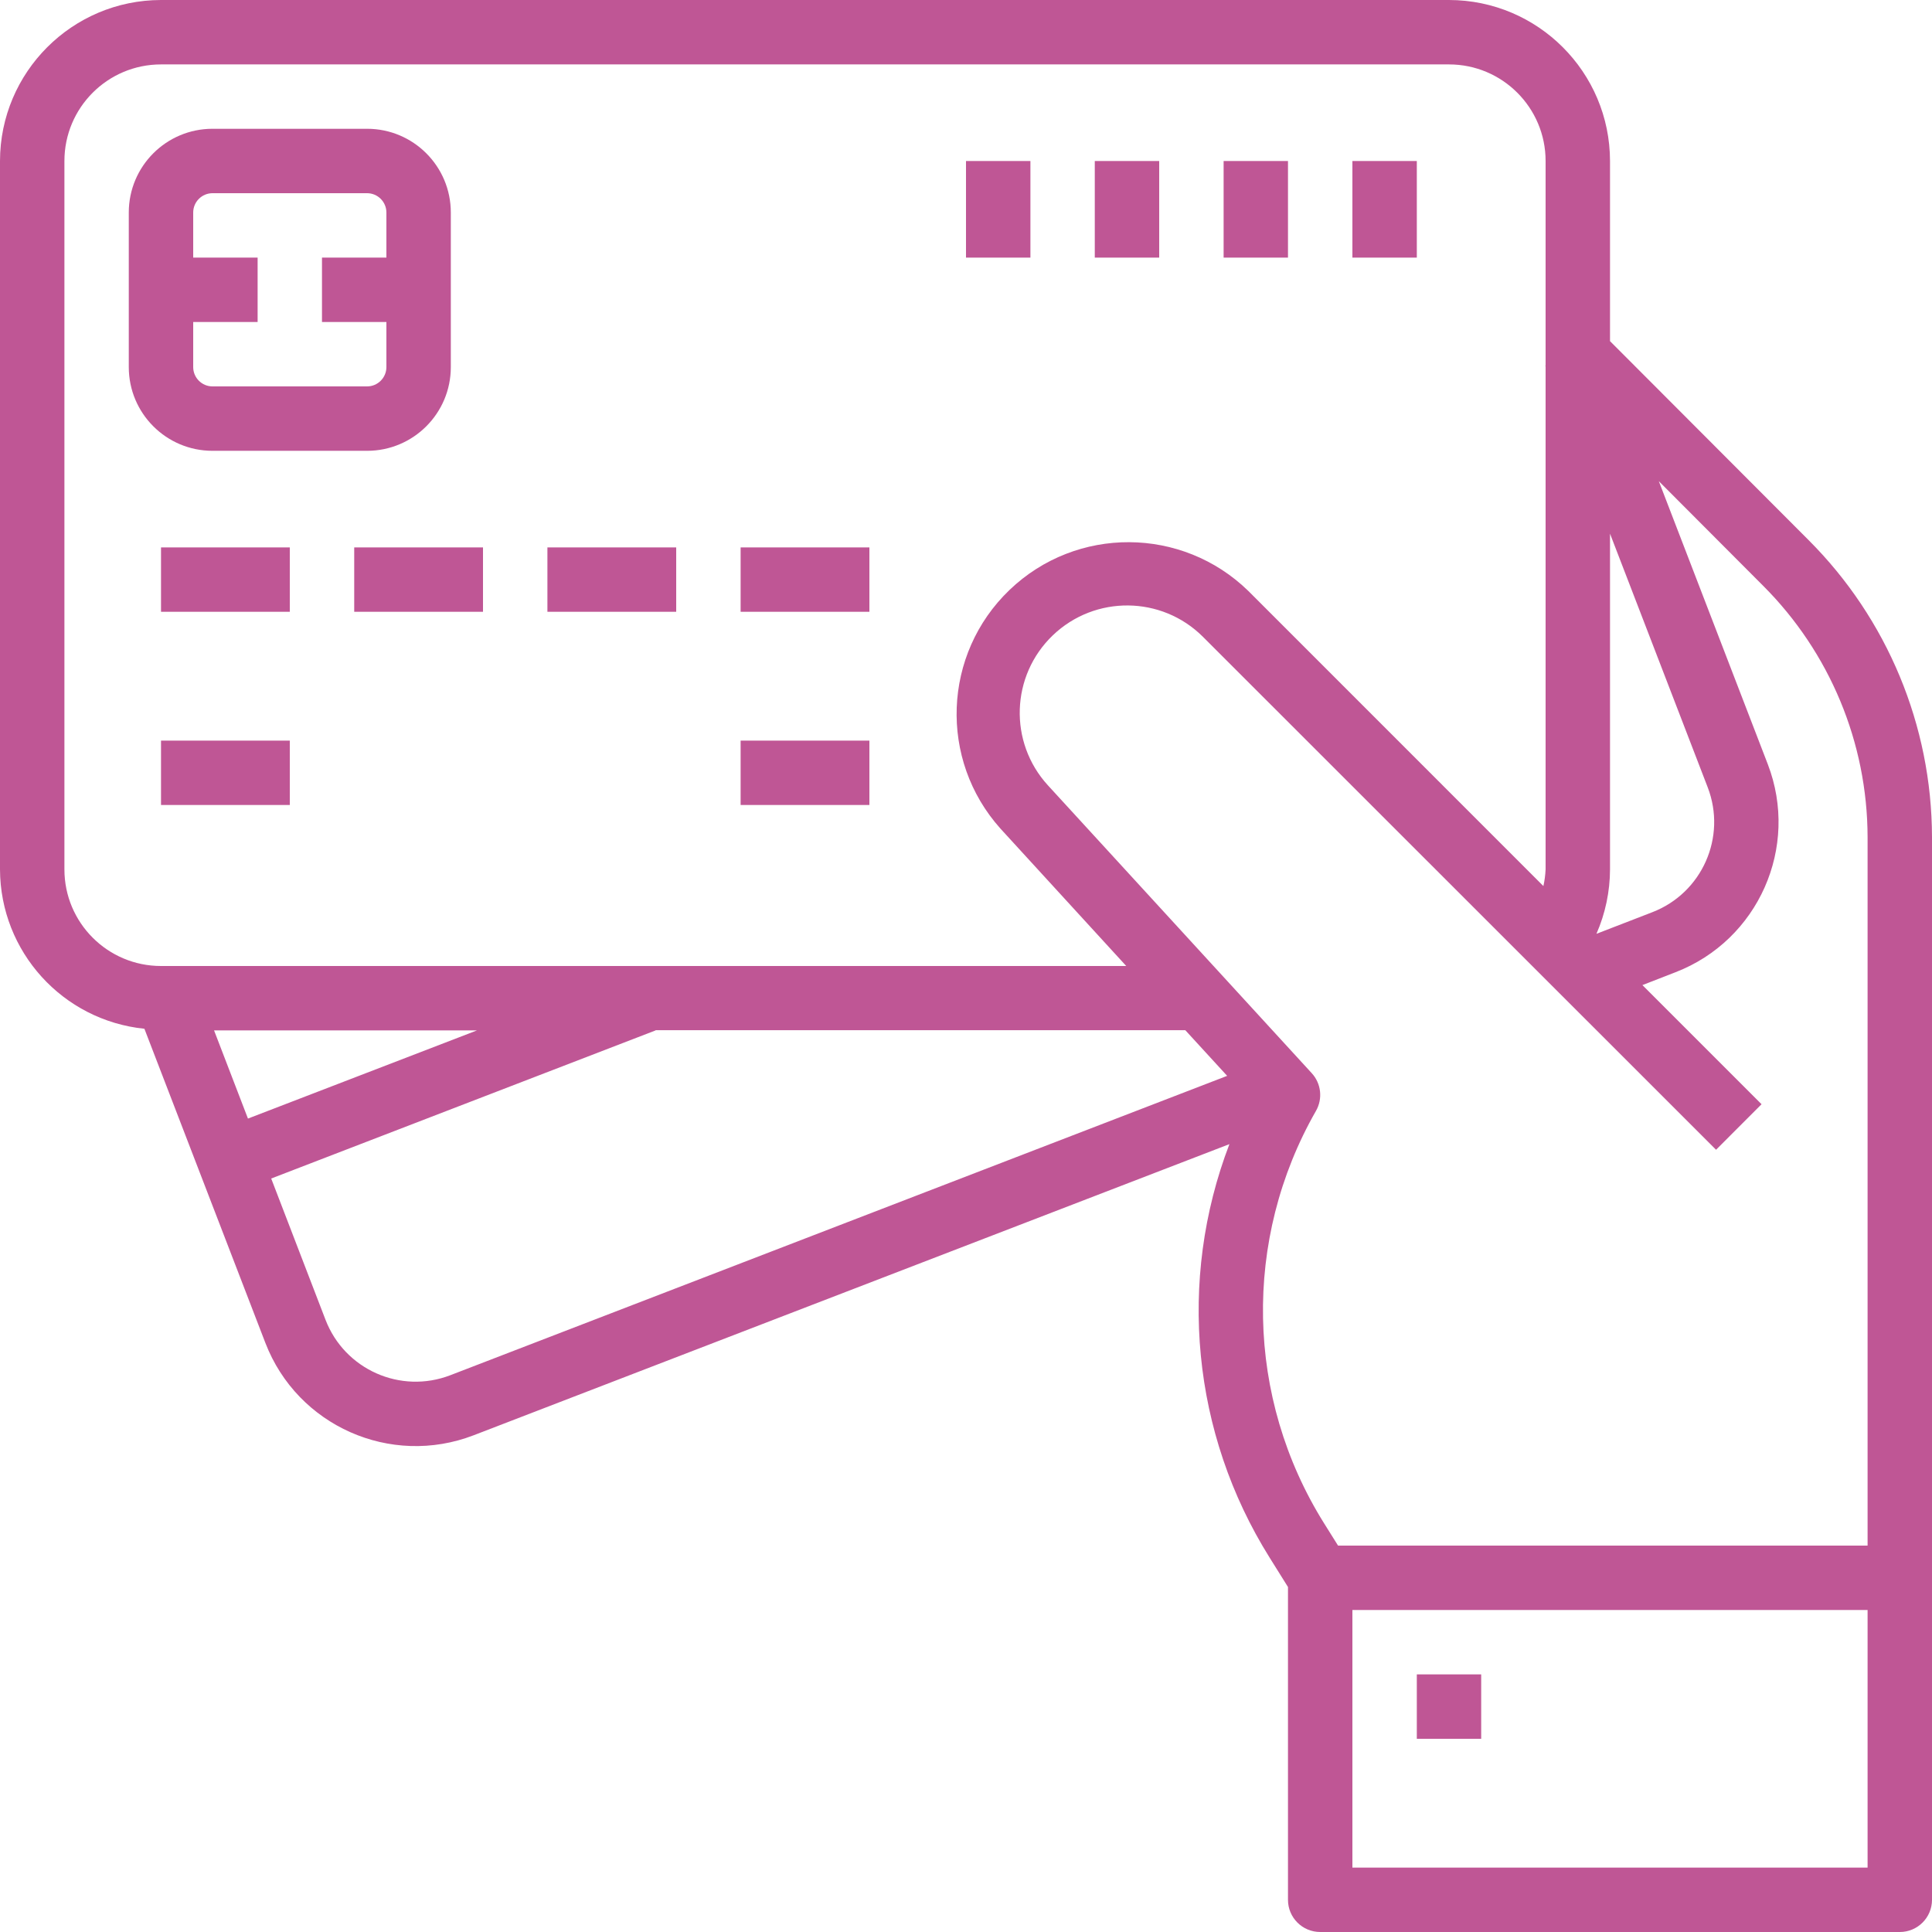
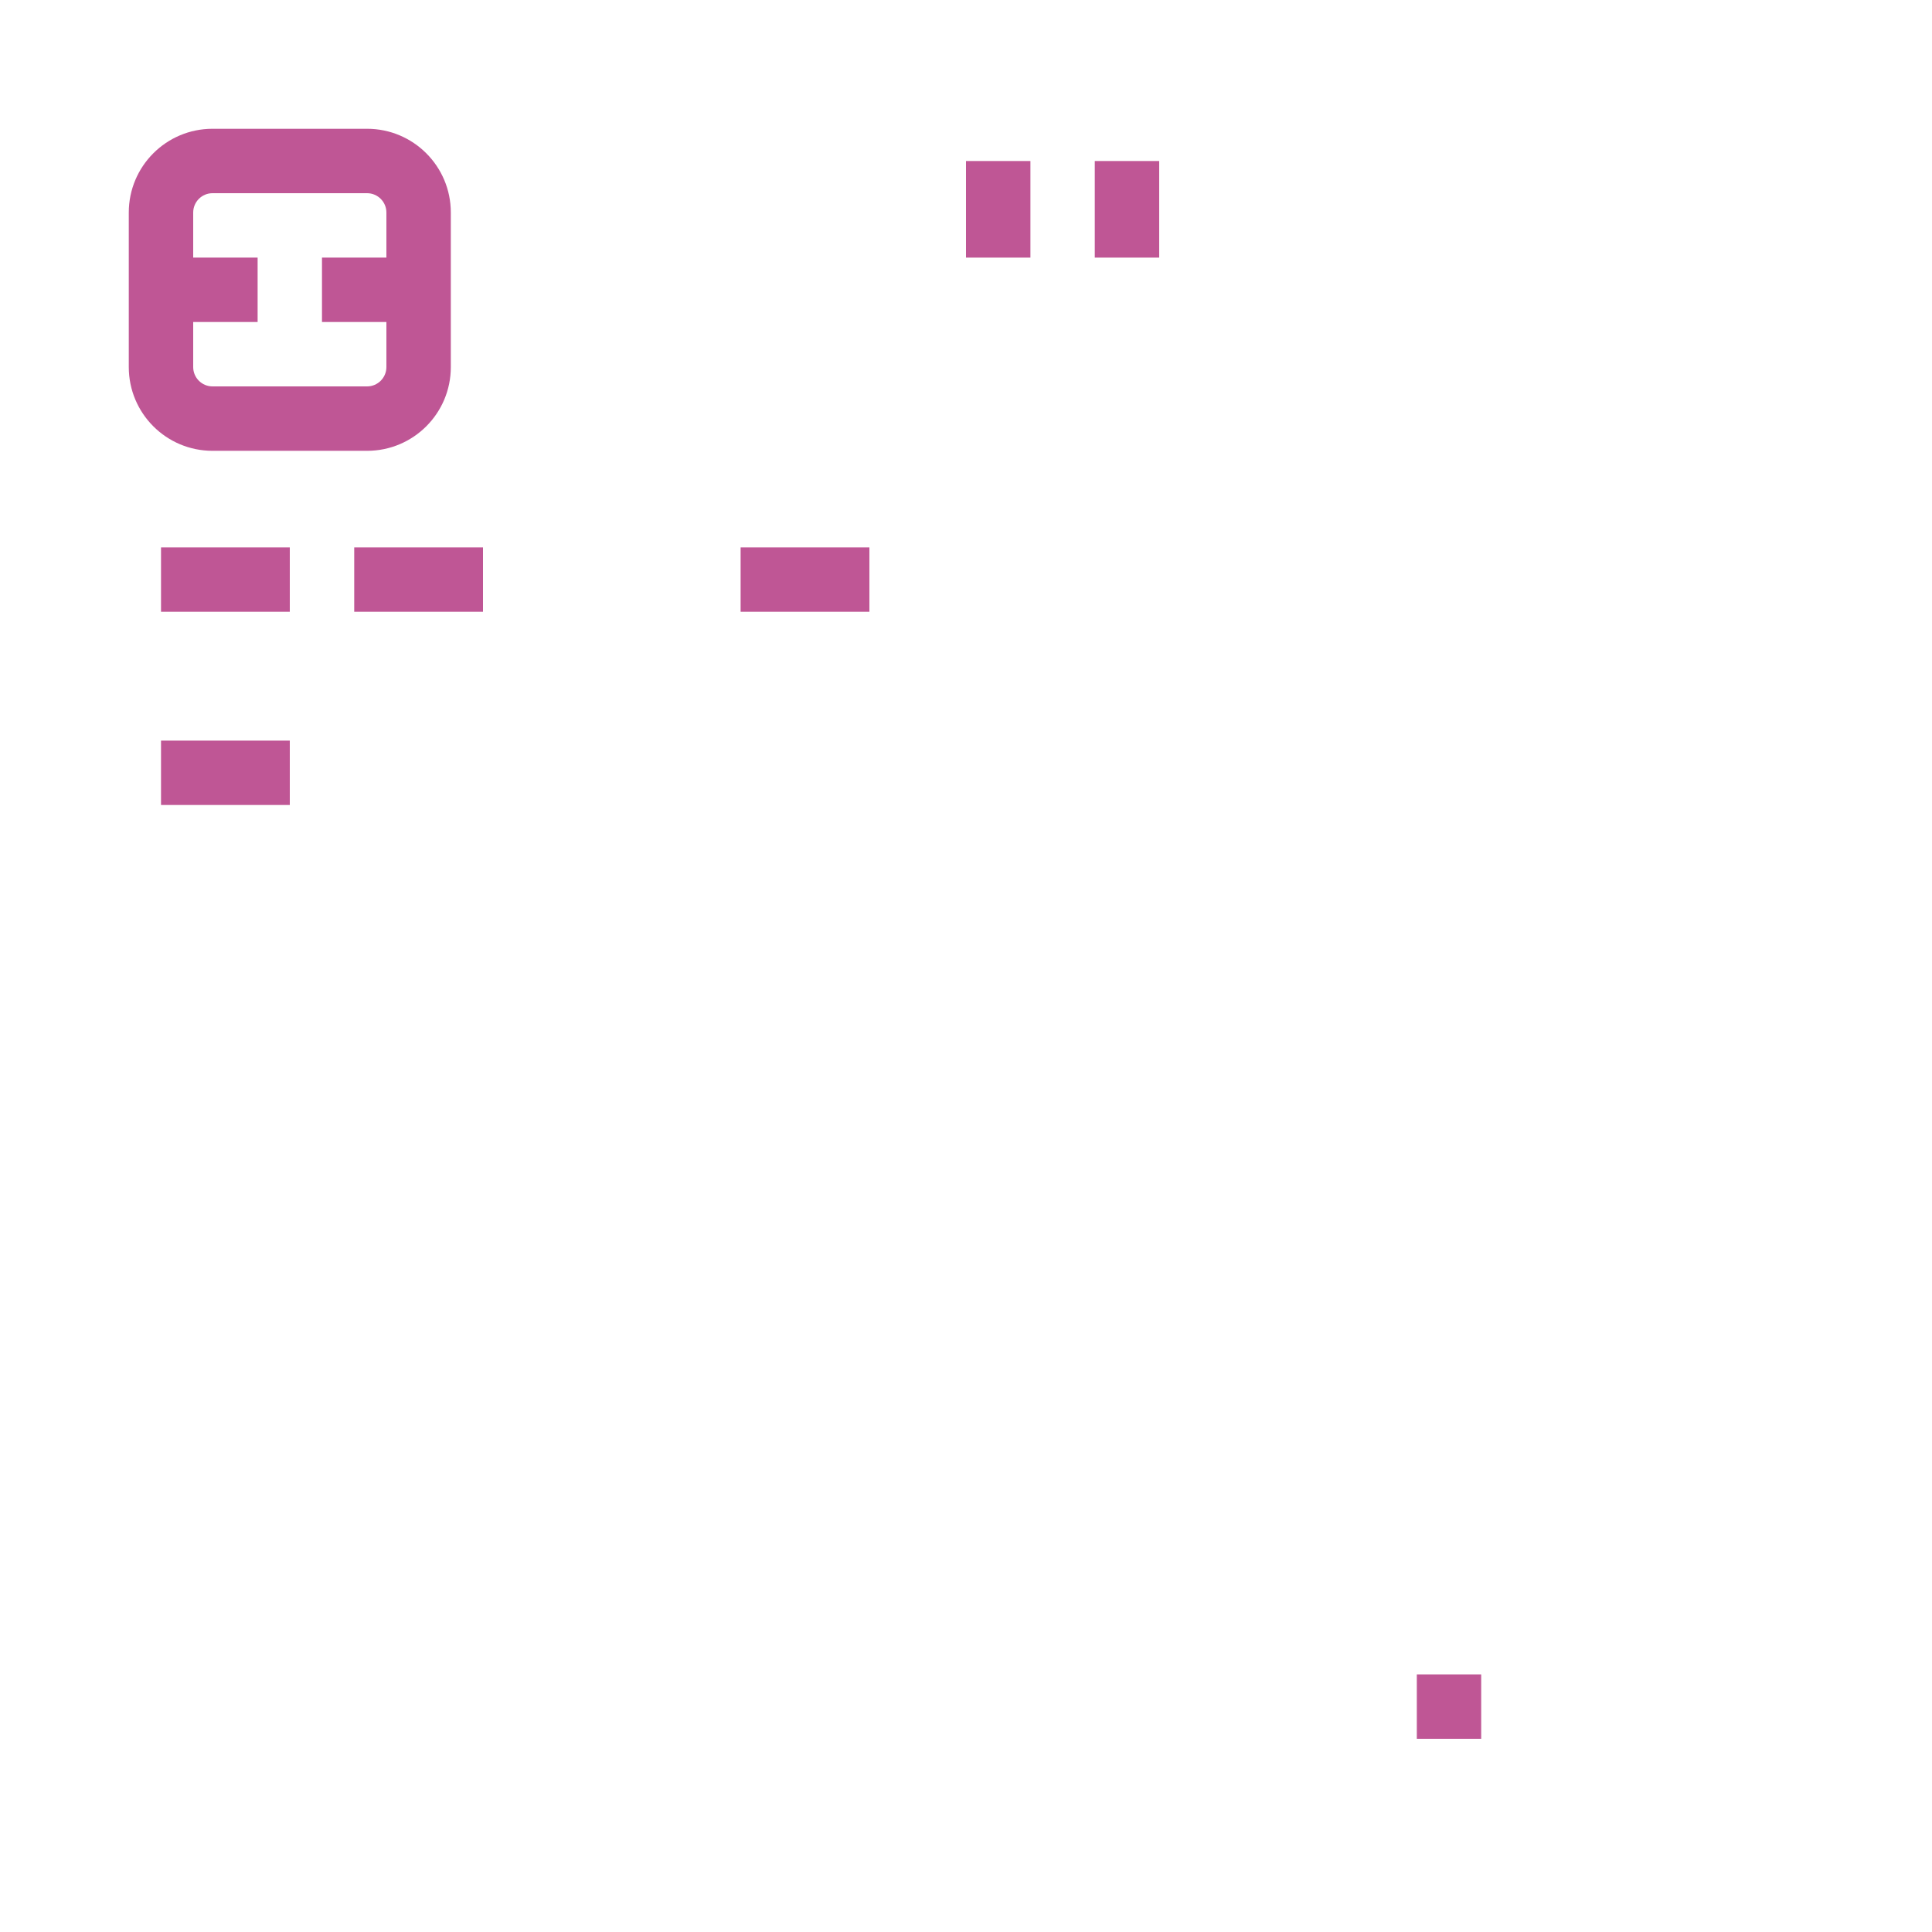
<svg xmlns="http://www.w3.org/2000/svg" width="35" height="35" viewBox="0 0 35 35" fill="none">
-   <path d="M29.167 6.18V2.917C29.165 1.307 27.86 0.002 26.25 0H2.917C1.307 0.002 0.002 1.307 0 2.917V15.75C0.005 17.24 1.134 18.485 2.616 18.637L4.808 24.329C5.388 25.832 7.076 26.58 8.579 26.002L22.272 20.727C21.326 23.198 21.595 25.971 22.998 28.214L23.333 28.75V34.417C23.333 34.739 23.594 35 23.917 35H34.417C34.739 35 35 34.739 35 34.417V15.162C34.995 13.144 34.191 11.211 32.765 9.785L29.167 6.18ZM29.167 9.668L30.937 14.264C31.284 15.166 30.834 16.179 29.932 16.526L28.921 16.917C29.082 16.549 29.166 16.151 29.167 15.75V9.668ZM1.167 15.75V2.917C1.167 1.95 1.95 1.167 2.917 1.167H26.25C27.216 1.167 28 1.95 28 2.917V6.624H27.995L28 6.638V15.75C27.995 15.852 27.982 15.953 27.96 16.052L22.617 10.708C21.416 9.535 19.501 9.526 18.289 10.687C17.077 11.849 17.004 13.762 18.125 15.012L20.403 17.5H2.917C1.95 17.5 1.167 16.716 1.167 15.75ZM8.64 18.667L4.492 20.264L3.878 18.667H8.64ZM8.159 24.913C7.257 25.261 6.244 24.811 5.897 23.909L4.913 21.35L11.876 18.667V18.663H21.473L22.231 19.49L8.159 24.913ZM33.833 33.833H24.5V29.167H33.833V33.833ZM33.833 28H24.24L23.987 27.596C22.565 25.323 22.509 22.452 23.84 20.125C23.966 19.905 23.935 19.628 23.763 19.441L18.983 14.226C18.27 13.446 18.31 12.24 19.073 11.509C19.837 10.778 21.044 10.79 21.792 11.536L31.088 20.829L31.912 20.004L29.754 17.846L30.353 17.613C31.854 17.033 32.603 15.347 32.025 13.844L30.051 8.717L31.94 10.611C33.148 11.818 33.829 13.454 33.833 15.162V28Z" fill="#BF5695" />
  <path d="M6.65 8.167C7.488 8.167 8.167 7.488 8.167 6.65V3.85C8.167 3.012 7.488 2.333 6.65 2.333H3.85C3.012 2.333 2.333 3.012 2.333 3.85V6.65C2.333 7.488 3.012 8.167 3.85 8.167H6.65ZM3.5 6.65V5.833H4.667V4.667H3.5V3.85C3.5 3.657 3.657 3.5 3.85 3.5H6.65C6.843 3.5 7 3.657 7 3.85V4.667H5.833V5.833H7V6.65C7 6.843 6.843 7 6.65 7H3.85C3.657 7 3.5 6.843 3.5 6.65Z" fill="#BF5695" />
  <path d="M2.917 9.917H5.25V11.083H2.917V9.917Z" fill="#BF5695" />
  <path d="M2.917 13.417H5.25V14.583H2.917V13.417Z" fill="#BF5695" />
-   <path d="M13.417 13.417H15.75V14.583H13.417V13.417Z" fill="#BF5695" />
  <path d="M6.417 9.917H8.75V11.083H6.417V9.917Z" fill="#BF5695" />
-   <path d="M9.917 9.917H12.25V11.083H9.917V9.917Z" fill="#BF5695" />
  <path d="M13.417 9.917H15.75V11.083H13.417V9.917Z" fill="#BF5695" />
-   <path d="M24.5 2.917H25.667V4.667H24.5V2.917Z" fill="#BF5695" />
-   <path d="M22.167 2.917H23.333V4.667H22.167V2.917Z" fill="#BF5695" />
  <path d="M19.833 2.917H21V4.667H19.833V2.917Z" fill="#BF5695" />
  <path d="M17.5 2.917H18.667V4.667H17.5V2.917Z" fill="#BF5695" />
  <path d="M25.667 30.333H26.833V31.5H25.667V30.333Z" fill="#BF5695" />
</svg>